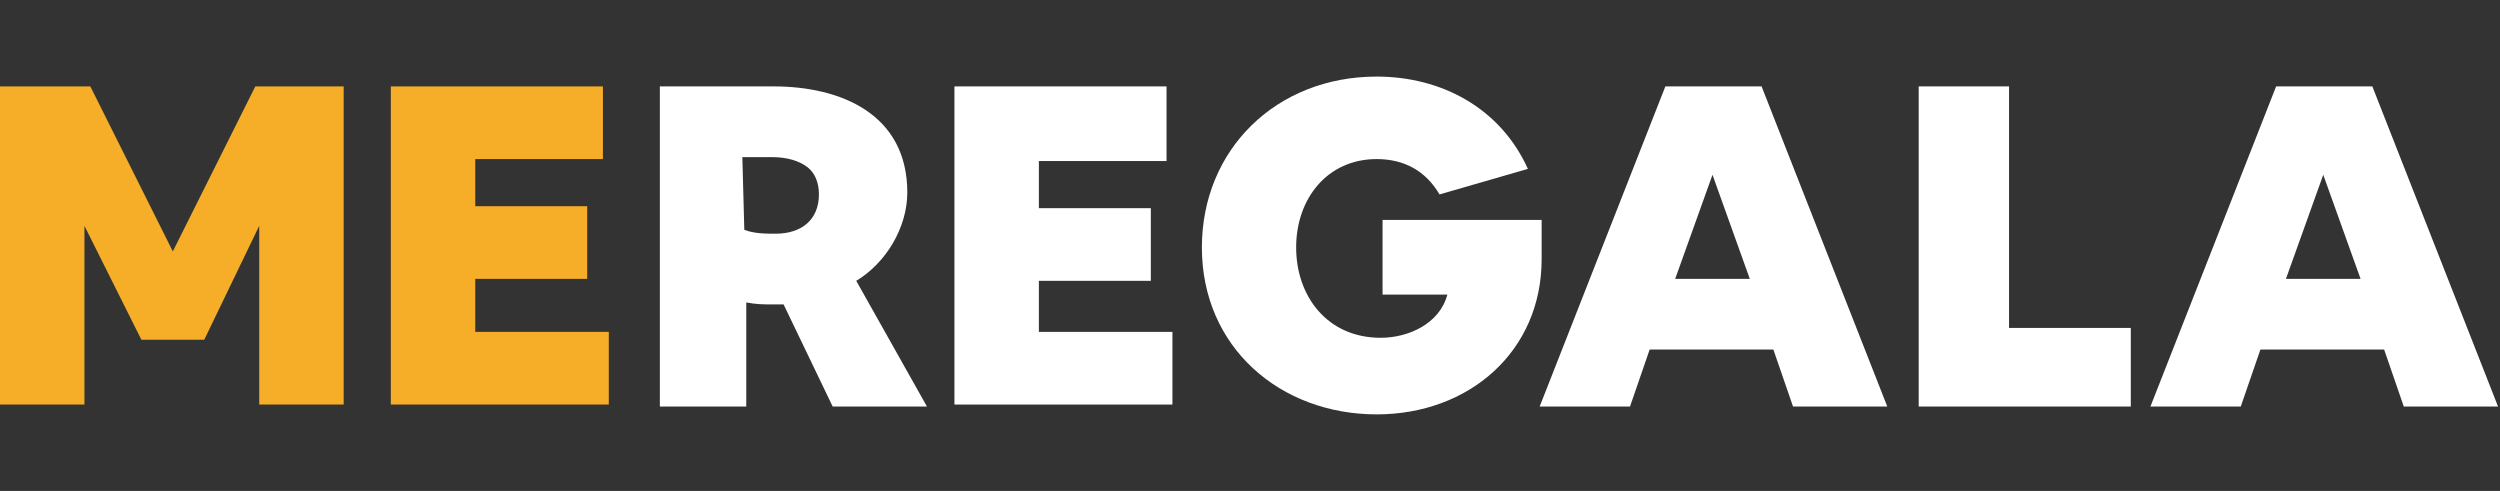
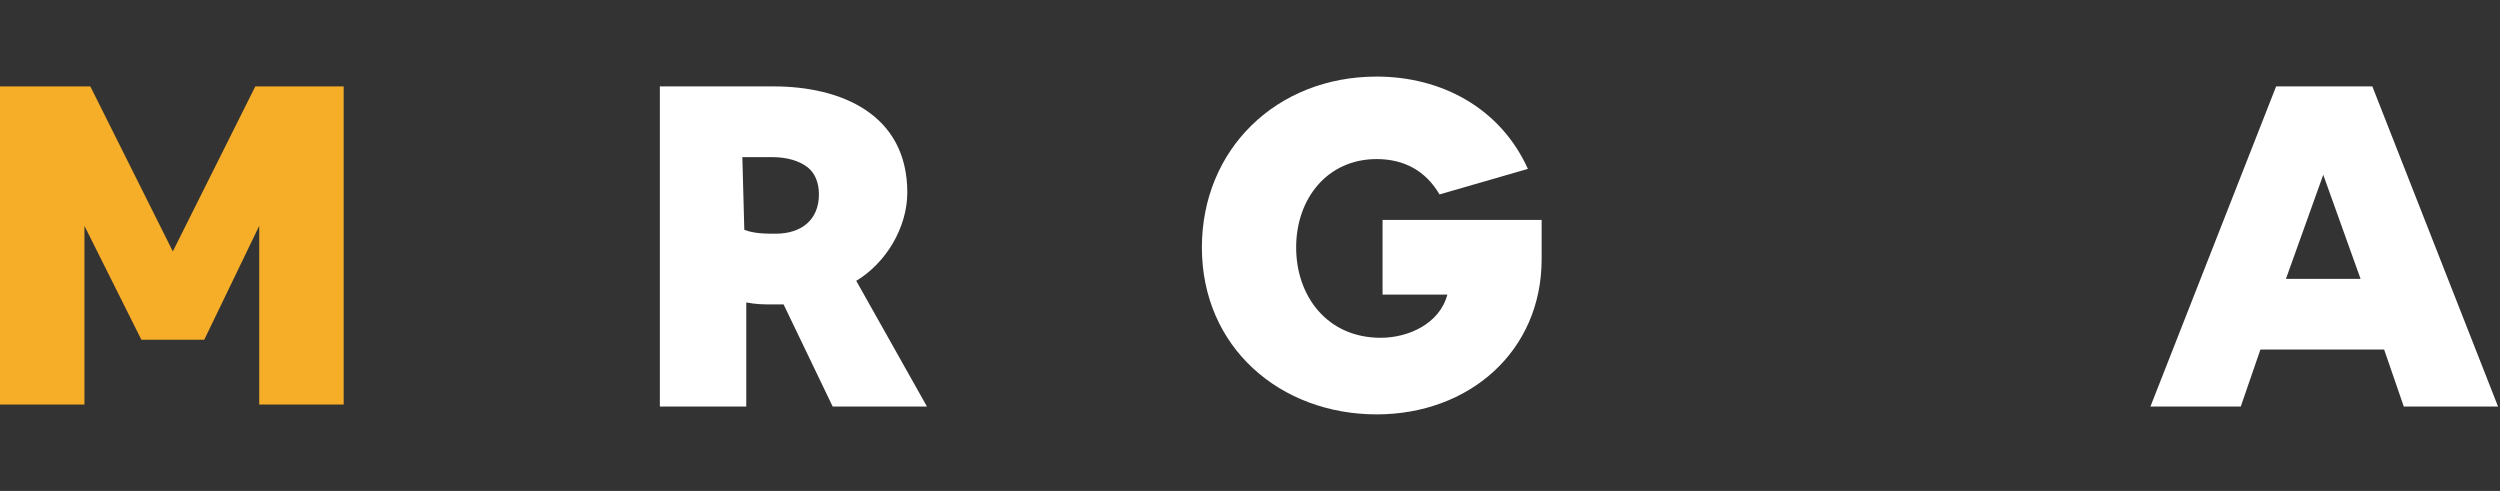
<svg xmlns="http://www.w3.org/2000/svg" version="1.1" id="Layer_1" x="0px" y="0px" width="127.3px" height="25px" viewBox="0 -7.8 127.3 25" xml:space="preserve">
  <rect x="0" y="-7.8" width="127.3" height="25" fill="#333333" stroke="none" />
  <g>
    <path fill="#F6AE28" d="M4.6-3.4L8.8,5L13-3.4h4.5v16.2h-4.3V3.7l-2.8,5.8H7.2L4.3,3.7v9.1H0V-3.4H4.6z" />
-     <path fill="#F6AE28" d="M30.7-3.4v3.7h-6.5v2.4h5.7v3.7h-5.7v2.7H31v3.7H19.9V-3.4H30.7z" />
    <path fill="#FFFFFF" d="M33.5-3.4h5.9c3.4,0,6.8,1.4,6.8,5.4c0,1.8-1.1,3.6-2.6,4.5l3.6,6.4h-4.8l-2.5-5.2c-0.2,0-0.4,0-0.6,0 c-0.4,0-0.8,0-1.3-0.1v5.3h-4.4V-3.4H33.5z M37.9,3.9c0.5,0.2,1.1,0.2,1.6,0.2c1.3,0,2.2-0.7,2.2-2c0-0.6-0.2-1.1-0.6-1.4 c-0.4-0.3-1-0.5-1.8-0.5h-1.5L37.9,3.9L37.9,3.9z" />
-     <path fill="#FFFFFF" d="M59.4-3.4v3.8h-6.5v2.4h5.7v3.7h-5.7v2.6h6.8v3.7H48.6V-3.4H59.4z" />
    <path fill="#FFFFFF" d="M61.2,4.8c0-5,3.8-8.7,8.9-8.7c3.3,0,6.3,1.6,7.7,4.7l-4.5,1.3c-0.7-1.2-1.8-1.8-3.2-1.8 c-2.5,0-4.1,2-4.1,4.5s1.6,4.6,4.3,4.6c1.4,0,3-0.7,3.4-2.2h-3.3V3.4h8.1v2c0,4.7-3.7,7.9-8.4,7.9C65.2,13.3,61.2,9.9,61.2,4.8z" />
-     <path fill="#FFFFFF" d="M78.4,12.9l6.4-16.3h4.9l6.4,16.3h-4.8l-1-2.9H84l-1,2.9H78.4z M85.3,6.4h3.8l-1.9-5.3L85.3,6.4z" />
-     <path fill="#FFFFFF" d="M97.7-3.4h4.6V8.9h6.2v4H97.7V-3.4z" />
    <path fill="#FFFFFF" d="M109.5,12.9l6.4-16.3h4.9l6.4,16.3h-4.8l-1-2.9h-6.3l-1,2.9H109.5z M116.4,6.4h3.8l-1.9-5.3L116.4,6.4z" />
  </g>
</svg>